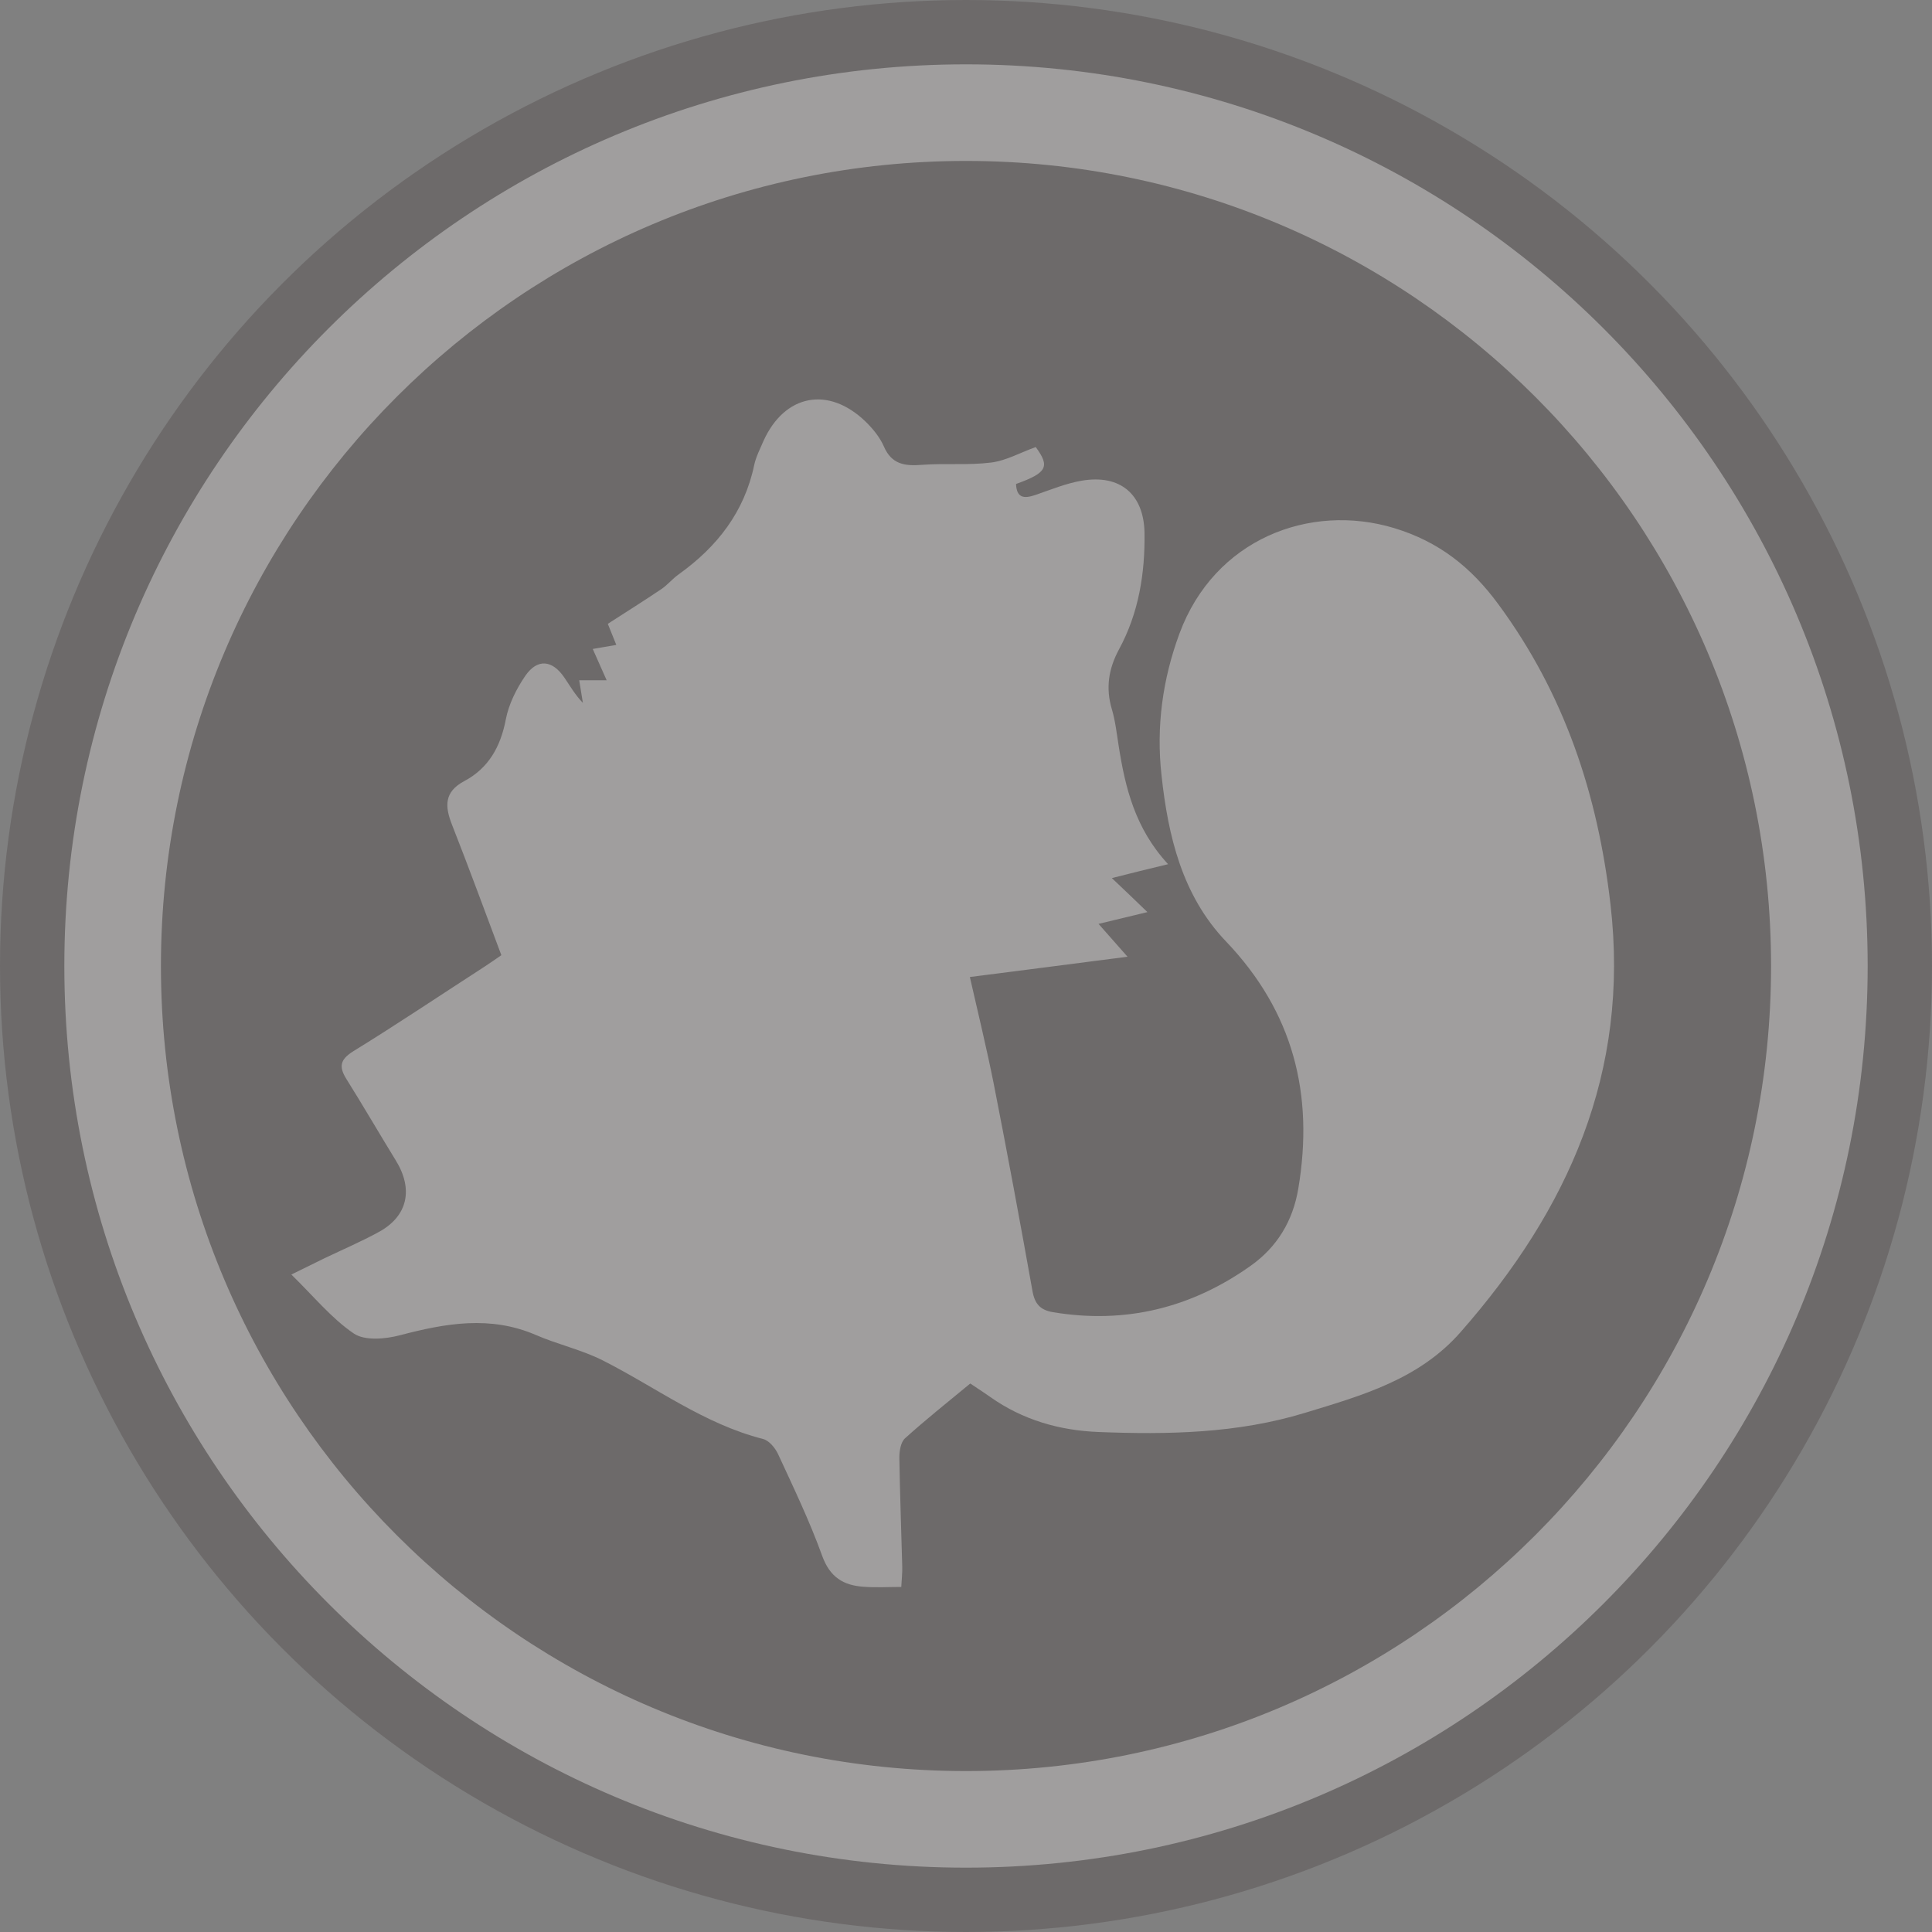
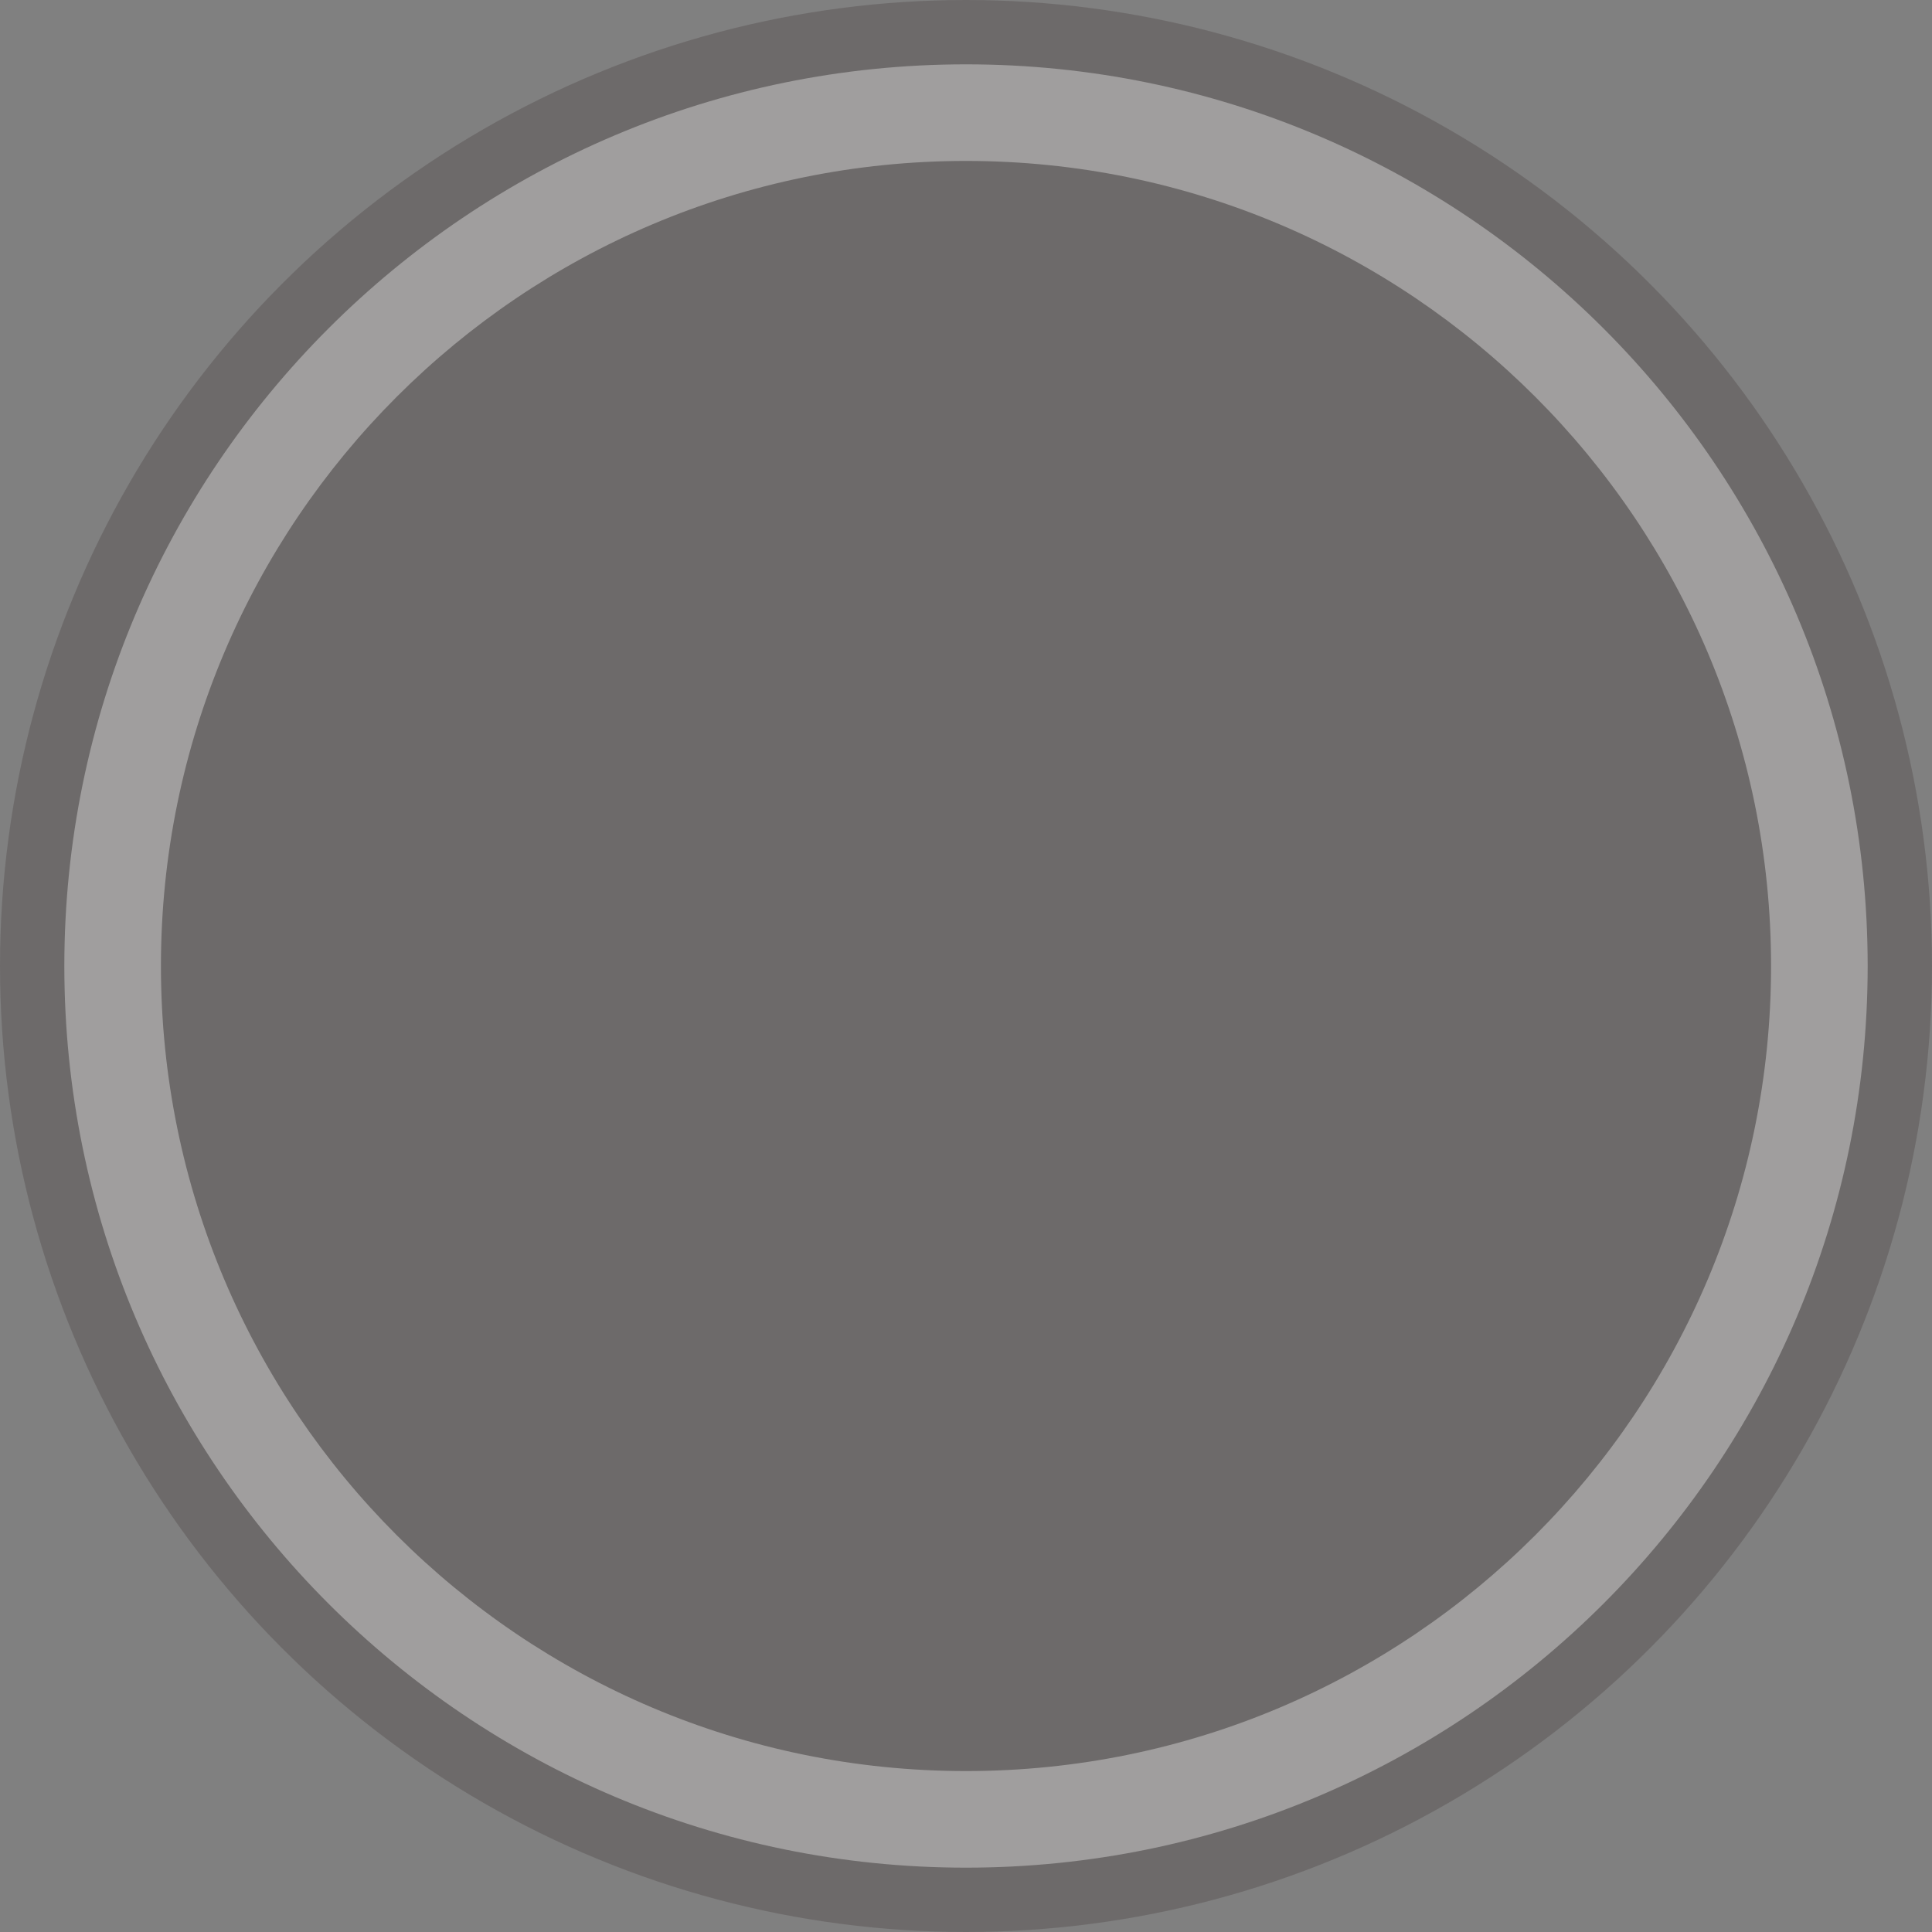
<svg xmlns="http://www.w3.org/2000/svg" version="1.1" id="レイヤー_1" x="0px" y="0px" viewBox="0 0 100 100" style="enable-background:new 0 0 100 100;" xml:space="preserve">
  <rect x="0" y="0" width="100" height="100" fill="#808080" stroke="none" />
  <style type="text/css">
	.st0{opacity:0.2;fill:#231815;}
	.st1{opacity:0.35;}
	.st2{fill:#FFFFFF;}
</style>
  <g>
    <circle class="st0" cx="50" cy="50" r="50" />
    <g class="st1">
-       <path class="st2" d="M75.6,68.95c-2.15,2.45-5.1,3.28-8.06,4.18c-3.51,1.07-7.09,1.13-10.69,0.99c-2-0.08-3.91-0.62-5.59-1.81    c-0.41-0.29-0.83-0.55-1.04-0.7c-1.21,1-2.33,1.89-3.38,2.84c-0.22,0.2-0.29,0.66-0.29,0.99c0.03,1.88,0.1,3.76,0.15,5.64    c0.01,0.33-0.03,0.65-0.05,1.06c-0.69,0-1.32,0.04-1.95-0.01c-1.04-0.07-1.74-0.49-2.14-1.59c-0.65-1.8-1.48-3.53-2.28-5.26    c-0.15-0.33-0.47-0.72-0.79-0.8c-3.06-0.78-5.55-2.68-8.3-4.07c-1.09-0.55-2.32-0.82-3.45-1.31c-2.36-1.02-4.67-0.61-7.03,0.01    c-0.76,0.2-1.83,0.3-2.4-0.09c-1.15-0.78-2.07-1.92-3.23-3.05c0.79-0.39,1.26-0.62,1.73-0.85c0.94-0.45,1.9-0.86,2.81-1.36    c1.49-0.82,1.78-2.21,0.87-3.69c-0.86-1.4-1.69-2.83-2.56-4.22c-0.4-0.64-0.33-1.01,0.36-1.44c2.29-1.41,4.52-2.91,6.78-4.37    c0.31-0.2,0.6-0.41,0.88-0.6c-0.86-2.29-1.68-4.53-2.55-6.74c-0.38-0.96-0.42-1.71,0.63-2.27c1.26-0.67,1.88-1.78,2.15-3.19    c0.15-0.79,0.55-1.59,1.01-2.26c0.63-0.91,1.4-0.82,2.02,0.09c0.3,0.44,0.56,0.9,0.96,1.31c-0.06-0.37-0.12-0.74-0.19-1.17    c0.46,0,0.89,0,1.42,0c-0.25-0.57-0.47-1.05-0.72-1.62c0.42-0.07,0.79-0.14,1.22-0.21c-0.19-0.47-0.36-0.9-0.44-1.09    c0.98-0.63,1.88-1.2,2.76-1.79c0.33-0.22,0.59-0.55,0.92-0.78c1.98-1.42,3.39-3.22,3.9-5.66c0.09-0.42,0.3-0.82,0.47-1.22    c1.09-2.43,3.36-2.88,5.29-1.02c0.38,0.37,0.74,0.81,0.95,1.29c0.4,0.93,1.09,1.02,1.97,0.95c1.19-0.09,2.41,0.03,3.59-0.12    c0.78-0.1,1.51-0.52,2.3-0.8c0.74,1.01,0.6,1.33-1.02,1.91c0.03,0.73,0.41,0.77,1,0.57c0.79-0.27,1.58-0.6,2.4-0.74    c1.99-0.34,3.21,0.7,3.25,2.69c0.03,2.11-0.3,4.16-1.32,6.04c-0.54,1-0.7,2-0.37,3.1c0.18,0.61,0.25,1.25,0.35,1.88    c0.34,2.18,0.85,4.29,2.56,6.14c-1.04,0.25-1.89,0.46-2.91,0.72c0.62,0.59,1.16,1.1,1.84,1.76c-0.9,0.22-1.65,0.4-2.53,0.61    c0.46,0.52,0.88,1,1.5,1.7c-2.83,0.37-5.44,0.7-8.16,1.05c0.42,1.85,0.87,3.69,1.24,5.55c0.7,3.56,1.36,7.12,2,10.7    c0.12,0.68,0.41,0.99,1.07,1.1c3.74,0.62,7.15-0.22,10.22-2.4c1.37-0.97,2.19-2.32,2.47-4c0.82-4.88-0.26-9.15-3.75-12.8    c-2.26-2.37-2.99-5.44-3.33-8.59c-0.28-2.5,0.05-4.96,0.93-7.34c1.81-4.89,6.74-6.77,11.1-5.46c2.35,0.71,4.01,2.05,5.4,3.94    c3.42,4.64,5.15,9.83,5.81,15.55C84.36,55.52,81.17,62.61,75.6,68.95z" />
      <path class="st2" d="M50,3.33C24.23,3.33,3.33,24.23,3.33,50c0,25.77,20.89,46.67,46.67,46.67S96.67,75.77,96.67,50    C96.67,24.23,75.77,3.33,50,3.33z M50,91.67C26.99,91.67,8.33,73.01,8.33,50C8.33,26.99,26.99,8.33,50,8.33S91.67,26.99,91.67,50    C91.67,73.01,73.01,91.67,50,91.67z" />
    </g>
  </g>
</svg>